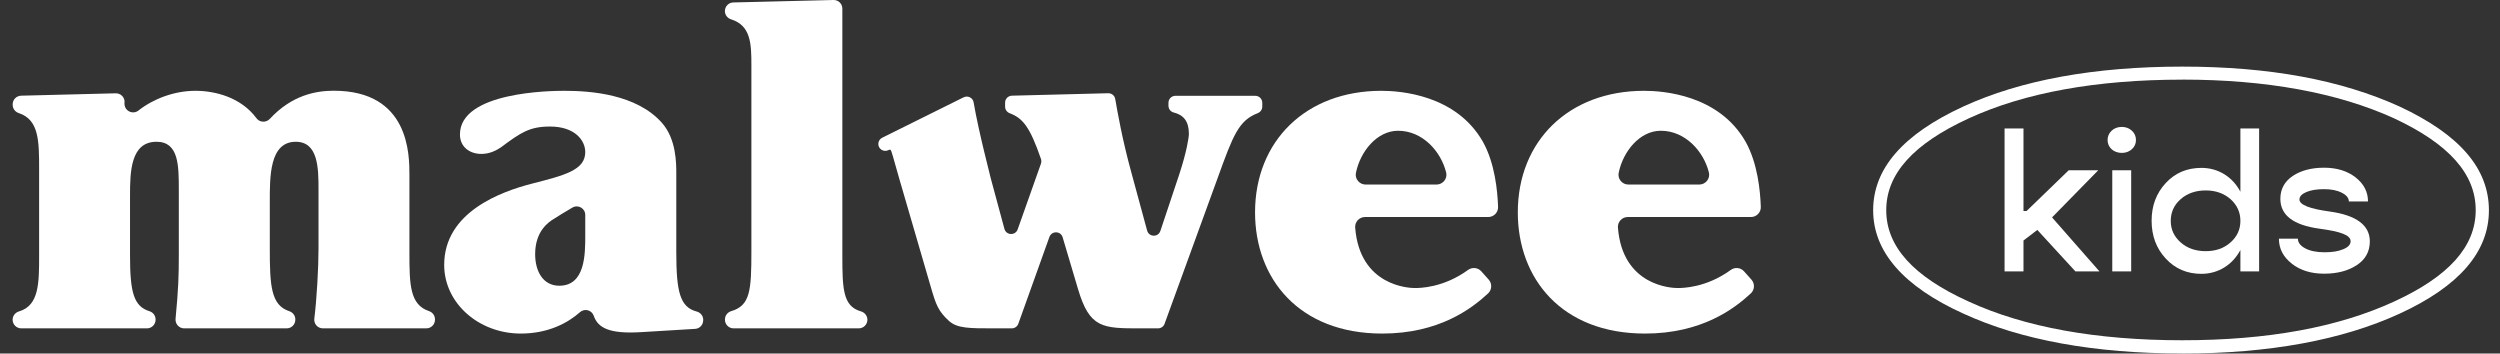
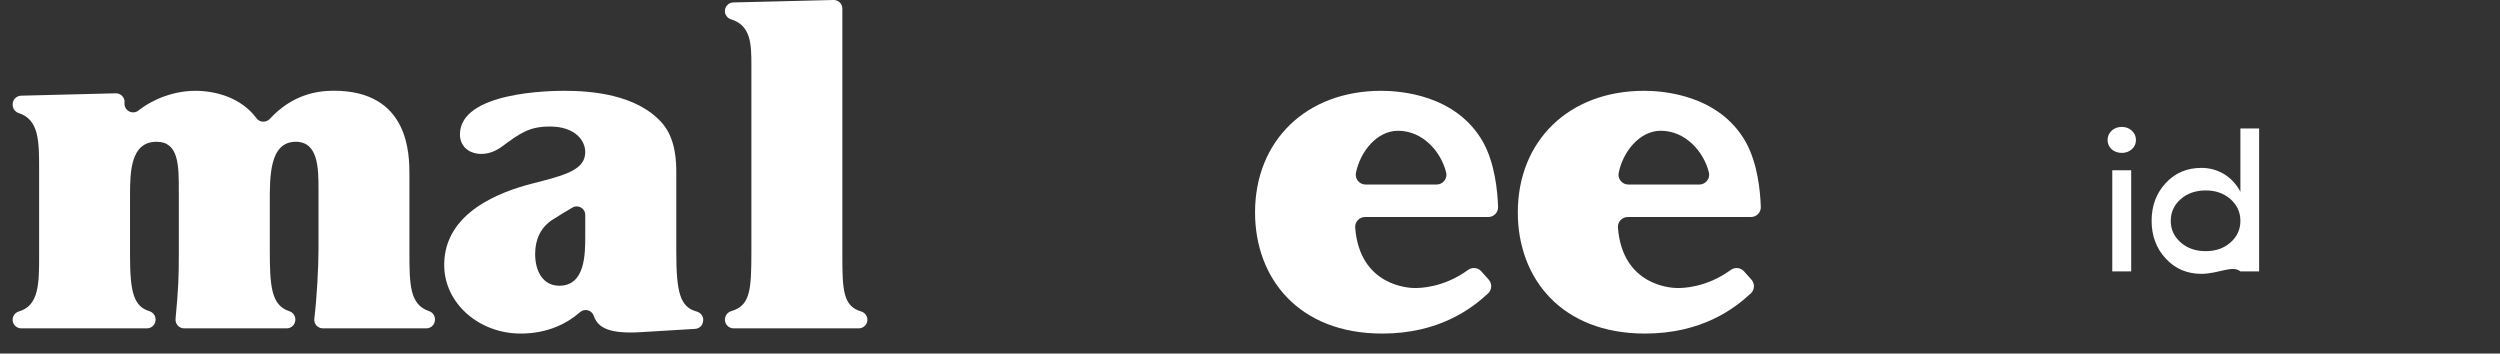
<svg xmlns="http://www.w3.org/2000/svg" width="99" height="14" viewBox="0 0 99 14" fill="none">
  <rect x="0" y="0" width="99" height="14" fill="#333333" stroke="none" />
  <path d="M67.291 7.308C67.541 7.308 67.732 7.074 67.673 6.831C67.464 5.993 66.738 5.178 65.768 5.178C64.93 5.178 64.271 6.001 64.1 6.844C64.05 7.084 64.238 7.308 64.484 7.308H67.293H67.291ZM69.356 11.072C69.498 11.23 69.488 11.471 69.334 11.617C68.667 12.237 67.375 13.209 65.141 13.209C61.833 13.209 60.105 11.022 60.105 8.411C60.105 5.579 62.126 3.596 65.104 3.596C65.838 3.596 68.062 3.742 69.128 5.616C69.604 6.469 69.706 7.558 69.728 8.193C69.736 8.413 69.557 8.594 69.339 8.594H64.459C64.231 8.594 64.052 8.788 64.07 9.014C64.251 11.339 66.22 11.406 66.428 11.406C66.614 11.406 67.554 11.406 68.543 10.687C68.704 10.571 68.927 10.595 69.061 10.742L69.356 11.072Z" fill="white" />
  <path d="M4.929 4.037V4.106C4.929 4.392 5.258 4.553 5.482 4.377C6.072 3.913 6.9 3.596 7.74 3.596C8.514 3.596 9.543 3.851 10.156 4.682C10.284 4.855 10.537 4.865 10.686 4.706C11.566 3.757 12.526 3.593 13.218 3.593C16.213 3.593 16.213 6.13 16.213 6.921V10.008C16.213 11.27 16.228 12.068 16.992 12.321C17.131 12.368 17.225 12.497 17.225 12.646V12.661C17.225 12.85 17.071 13.003 16.883 13.003H12.787C12.581 13.003 12.422 12.825 12.447 12.619C12.546 11.813 12.613 10.608 12.613 9.842V7.489C12.613 6.643 12.595 5.614 11.713 5.614C10.664 5.614 10.684 7.01 10.684 8.022V9.842C10.684 11.312 10.728 12.086 11.457 12.324C11.599 12.371 11.695 12.5 11.695 12.649V12.661C11.695 12.85 11.542 13.003 11.353 13.003H7.294C7.091 13.003 6.935 12.83 6.952 12.626C7.066 11.434 7.081 10.92 7.081 10.117V7.543C7.081 6.551 7.081 5.614 6.198 5.614C5.169 5.614 5.149 6.809 5.149 7.746V10.117C5.149 11.577 5.296 12.13 5.918 12.324C6.062 12.368 6.161 12.5 6.161 12.651V12.661C6.161 12.85 6.007 13.003 5.819 13.003H0.842C0.654 13.003 0.5 12.85 0.5 12.661C0.5 12.505 0.607 12.373 0.755 12.331C1.549 12.098 1.549 11.208 1.549 10.119V6.72C1.549 5.592 1.549 4.741 0.743 4.478C0.599 4.431 0.502 4.302 0.502 4.151V4.131C0.502 3.945 0.651 3.794 0.837 3.789L4.581 3.695C4.775 3.69 4.934 3.846 4.934 4.037" fill="white" />
  <path d="M23.176 8.51C23.176 8.25 22.893 8.089 22.668 8.22C22.38 8.391 22.065 8.577 21.963 8.649C21.706 8.795 21.192 9.165 21.192 10.065C21.192 10.744 21.505 11.315 22.147 11.315C23.176 11.315 23.176 10.065 23.176 9.328V8.508V8.51ZM27.845 12.688C27.845 12.867 27.706 13.013 27.528 13.023L25.4 13.152C24.131 13.231 23.679 12.986 23.513 12.507C23.434 12.277 23.149 12.2 22.965 12.364C22.509 12.768 21.738 13.209 20.622 13.209C18.968 13.209 17.59 12.014 17.59 10.489C17.59 8.394 19.851 7.585 21.063 7.273C22.35 6.943 23.176 6.74 23.176 6.023C23.176 5.564 22.772 5.011 21.78 5.011C20.974 5.011 20.625 5.247 19.843 5.83C19.836 5.835 19.829 5.84 19.821 5.845C19.672 5.939 19.419 6.095 19.06 6.095C18.601 6.095 18.214 5.82 18.214 5.324C18.214 3.633 21.817 3.596 22.35 3.596C23.379 3.596 25.199 3.724 26.211 4.863C26.781 5.505 26.781 6.462 26.781 6.866V9.973C26.781 11.565 26.928 12.16 27.587 12.336C27.738 12.376 27.848 12.507 27.848 12.664V12.691L27.845 12.688Z" fill="white" />
  <path d="M33.008 0C33.201 -0.005 33.357 0.151 33.357 0.342V10.137C33.357 11.463 33.387 12.13 34.094 12.331C34.242 12.373 34.349 12.507 34.349 12.661C34.349 12.85 34.195 13.003 34.007 13.003H29.05C28.862 13.003 28.708 12.85 28.708 12.661V12.651C28.708 12.497 28.81 12.366 28.956 12.321C29.71 12.101 29.755 11.503 29.755 9.951V2.584C29.755 1.743 29.74 1.009 28.946 0.764C28.805 0.719 28.706 0.588 28.706 0.439C28.706 0.253 28.854 0.099 29.04 0.097L33.008 0Z" fill="white" />
-   <path d="M38.163 3.853C38.329 3.772 38.525 3.871 38.555 4.052C38.763 5.262 39.217 6.965 39.231 7.05L39.775 9.063C39.844 9.323 40.209 9.338 40.3 9.083L41.223 6.477C41.242 6.417 41.242 6.353 41.223 6.296C40.776 4.999 40.494 4.679 39.983 4.483C39.874 4.441 39.802 4.339 39.802 4.225V4.064C39.802 3.915 39.921 3.794 40.07 3.789L43.886 3.692C44.022 3.69 44.141 3.786 44.163 3.92C44.25 4.419 44.439 5.512 44.801 6.829L45.426 9.13C45.498 9.393 45.864 9.403 45.951 9.145L46.712 6.864C46.988 6.018 47.08 5.448 47.08 5.302C47.08 4.796 46.864 4.55 46.477 4.454C46.355 4.424 46.271 4.312 46.271 4.188V4.069C46.271 3.918 46.395 3.794 46.546 3.794H49.71C49.862 3.794 49.986 3.918 49.986 4.069V4.223C49.986 4.337 49.914 4.439 49.807 4.481C49.053 4.773 48.837 5.339 48.22 7.047L46.117 12.822C46.078 12.931 45.974 13.003 45.859 13.003H45.17C43.663 13.003 43.149 13.003 42.688 11.441L42.081 9.398C42.006 9.142 41.649 9.133 41.557 9.383L40.325 12.822C40.285 12.931 40.181 13.003 40.067 13.003H39.361C38.369 13.003 37.907 13.003 37.578 12.708C37.156 12.321 37.062 12.066 36.861 11.367L35.629 7.139C35.363 6.221 35.306 5.959 35.264 5.934C35.244 5.921 35.217 5.926 35.172 5.949C34.991 6.035 34.781 5.899 34.781 5.701C34.781 5.597 34.84 5.5 34.934 5.455L38.16 3.853H38.163Z" fill="white" />
  <path d="M56.886 7.308C57.137 7.308 57.328 7.074 57.268 6.831C57.06 5.993 56.333 5.178 55.364 5.178C54.526 5.178 53.866 6.001 53.695 6.844C53.645 7.084 53.834 7.308 54.079 7.308H56.889H56.886ZM58.952 11.072C59.093 11.23 59.083 11.471 58.93 11.617C58.263 12.237 56.971 13.209 54.736 13.209C51.429 13.209 49.7 11.022 49.7 8.411C49.7 5.579 51.721 3.596 54.699 3.596C55.433 3.596 57.657 3.742 58.724 5.616C59.2 6.469 59.301 7.558 59.324 8.193C59.331 8.413 59.155 8.594 58.934 8.594H54.055C53.827 8.594 53.648 8.788 53.665 9.014C53.846 11.339 55.815 11.406 56.023 11.406C56.209 11.406 57.149 11.406 58.139 10.687C58.3 10.571 58.525 10.595 58.657 10.742L58.952 11.072Z" fill="white" />
-   <path d="M86.418 3.154C83.022 3.154 80.177 3.67 77.963 4.687C75.764 5.698 74.695 6.888 74.695 8.324C74.695 9.76 75.764 10.948 77.961 11.942C80.175 12.959 83.019 13.474 86.416 13.474C89.813 13.474 92.593 12.959 94.805 11.942C96.982 10.943 98.038 9.757 98.038 8.322C98.038 6.886 96.979 5.701 94.802 4.684C92.561 3.667 89.736 3.152 86.416 3.152M86.418 13.998C82.945 13.998 80.029 13.467 77.747 12.418C75.379 11.344 74.177 9.968 74.177 8.327C74.177 6.685 75.345 5.324 77.747 4.218C80.029 3.169 82.947 2.638 86.418 2.638C89.89 2.638 92.709 3.169 95.023 4.218C97.406 5.331 98.561 6.675 98.561 8.329C98.561 9.983 97.371 11.342 95.025 12.421C92.744 13.469 89.85 14 86.418 14" fill="white" />
-   <path d="M82.186 10.747L80.678 9.105L80.13 9.524V10.747H79.381V5.088H80.13V8.356H80.252L81.921 6.742H83.091L81.261 8.609L83.138 10.747H82.186Z" fill="white" />
  <path d="M83.646 6.742H84.395V10.747H83.646V6.742ZM83.46 5.545C83.46 5.398 83.515 5.277 83.621 5.175C83.728 5.076 83.862 5.026 84.023 5.026C84.184 5.026 84.311 5.076 84.422 5.175C84.529 5.274 84.584 5.398 84.584 5.545C84.584 5.691 84.529 5.812 84.422 5.909C84.311 6.006 84.182 6.055 84.023 6.055C83.701 6.055 83.46 5.84 83.46 5.545Z" fill="white" />
-   <path d="M88.328 9.601C88.588 9.371 88.72 9.088 88.72 8.746C88.72 8.404 88.588 8.121 88.328 7.885C88.062 7.655 87.738 7.541 87.346 7.541C86.954 7.541 86.617 7.655 86.356 7.885C86.091 8.118 85.962 8.404 85.962 8.746C85.962 9.088 86.094 9.371 86.356 9.601C86.617 9.832 86.947 9.946 87.346 9.946C87.745 9.946 88.067 9.832 88.328 9.601ZM88.72 5.088H89.461V10.747H88.72V9.899C88.41 10.486 87.844 10.844 87.175 10.844C86.612 10.844 86.138 10.645 85.766 10.241C85.389 9.839 85.204 9.338 85.204 8.741C85.204 8.143 85.392 7.647 85.766 7.246C86.138 6.846 86.609 6.648 87.175 6.648C87.847 6.648 88.41 7.005 88.72 7.593V5.088Z" fill="white" />
-   <path d="M90.755 10.439C90.413 10.174 90.245 9.844 90.245 9.45H90.996C90.996 9.606 91.095 9.733 91.291 9.837C91.487 9.941 91.745 9.99 92.057 9.99C92.37 9.99 92.61 9.948 92.801 9.866C92.99 9.787 93.084 9.683 93.084 9.552C93.084 9.311 92.689 9.167 91.849 9.056C90.817 8.914 90.302 8.523 90.302 7.873C90.302 7.489 90.468 7.186 90.793 6.968C91.12 6.75 91.534 6.641 92.032 6.641C92.531 6.641 92.952 6.767 93.282 7.025C93.609 7.283 93.773 7.6 93.773 7.977H93.014C93.014 7.843 92.923 7.727 92.734 7.632C92.546 7.536 92.313 7.491 92.032 7.491C91.752 7.491 91.512 7.528 91.331 7.605C91.15 7.682 91.058 7.781 91.058 7.9C91.058 8.111 91.465 8.27 92.273 8.379C93.319 8.527 93.845 8.924 93.845 9.557C93.845 9.956 93.676 10.271 93.334 10.496C92.992 10.722 92.563 10.838 92.037 10.838C91.512 10.838 91.09 10.705 90.748 10.437" fill="white" />
+   <path d="M88.328 9.601C88.588 9.371 88.72 9.088 88.72 8.746C88.72 8.404 88.588 8.121 88.328 7.885C88.062 7.655 87.738 7.541 87.346 7.541C86.954 7.541 86.617 7.655 86.356 7.885C86.091 8.118 85.962 8.404 85.962 8.746C85.962 9.088 86.094 9.371 86.356 9.601C86.617 9.832 86.947 9.946 87.346 9.946C87.745 9.946 88.067 9.832 88.328 9.601ZM88.72 5.088H89.461V10.747H88.72C88.41 10.486 87.844 10.844 87.175 10.844C86.612 10.844 86.138 10.645 85.766 10.241C85.389 9.839 85.204 9.338 85.204 8.741C85.204 8.143 85.392 7.647 85.766 7.246C86.138 6.846 86.609 6.648 87.175 6.648C87.847 6.648 88.41 7.005 88.72 7.593V5.088Z" fill="white" />
</svg>